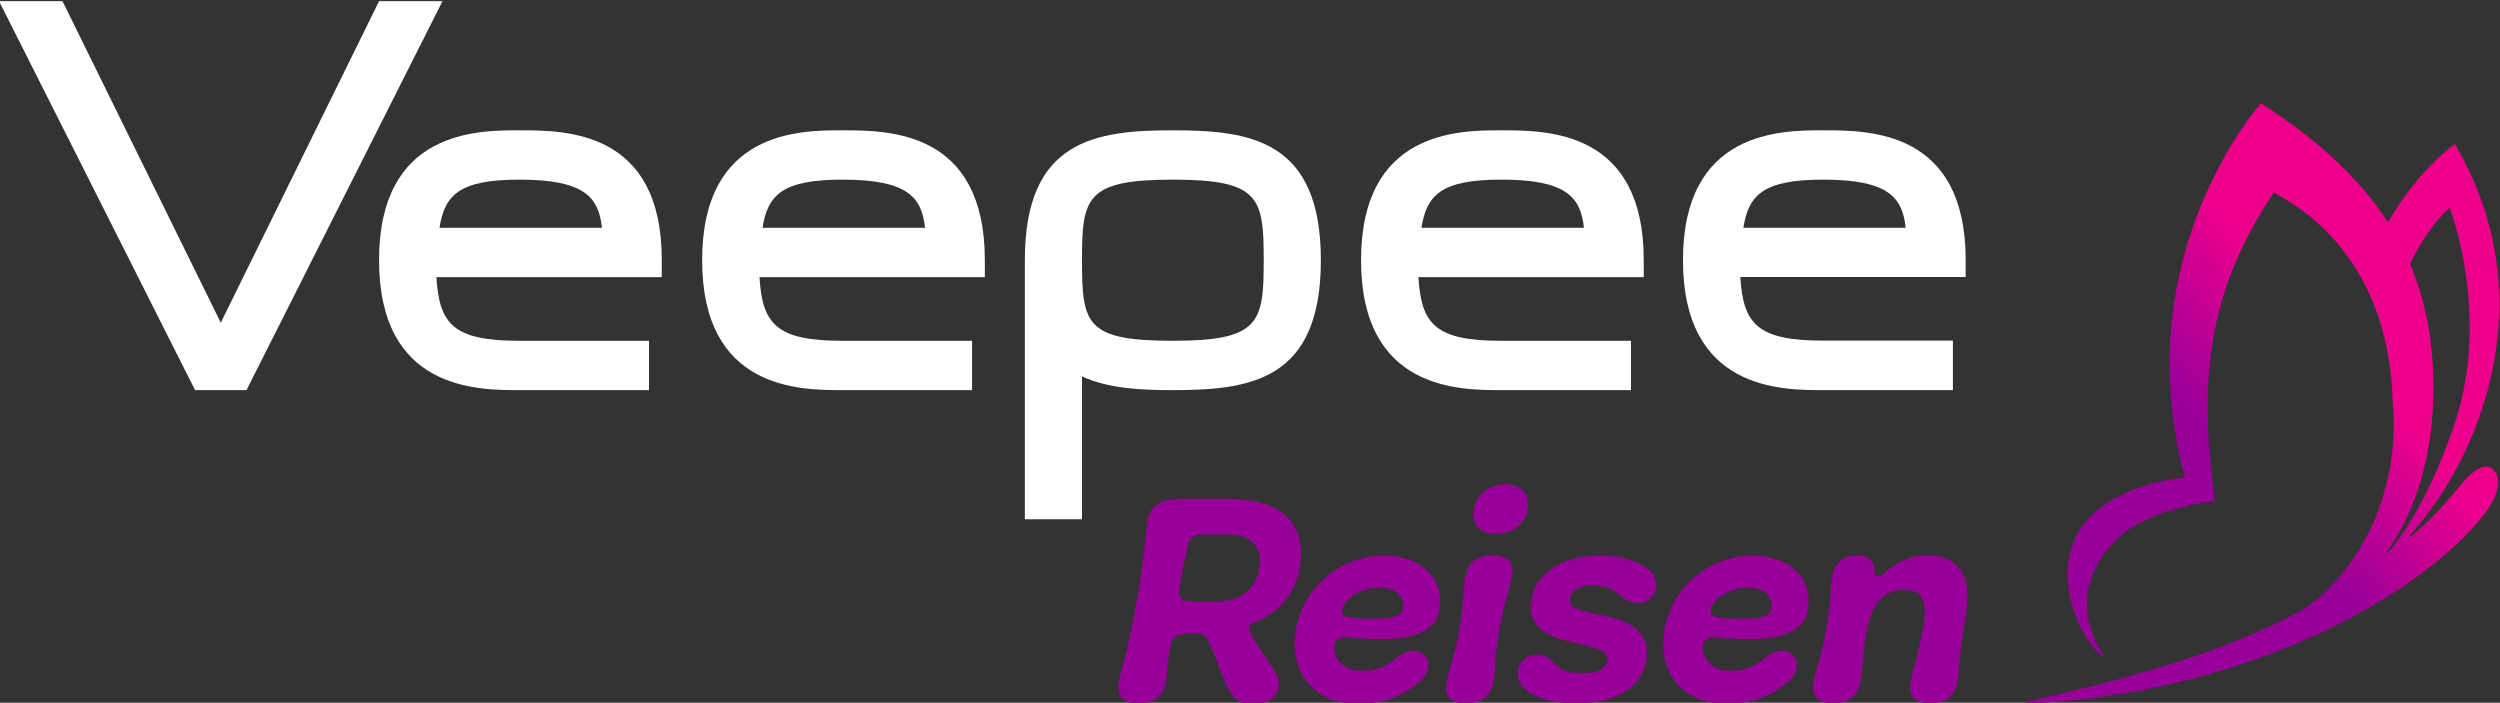
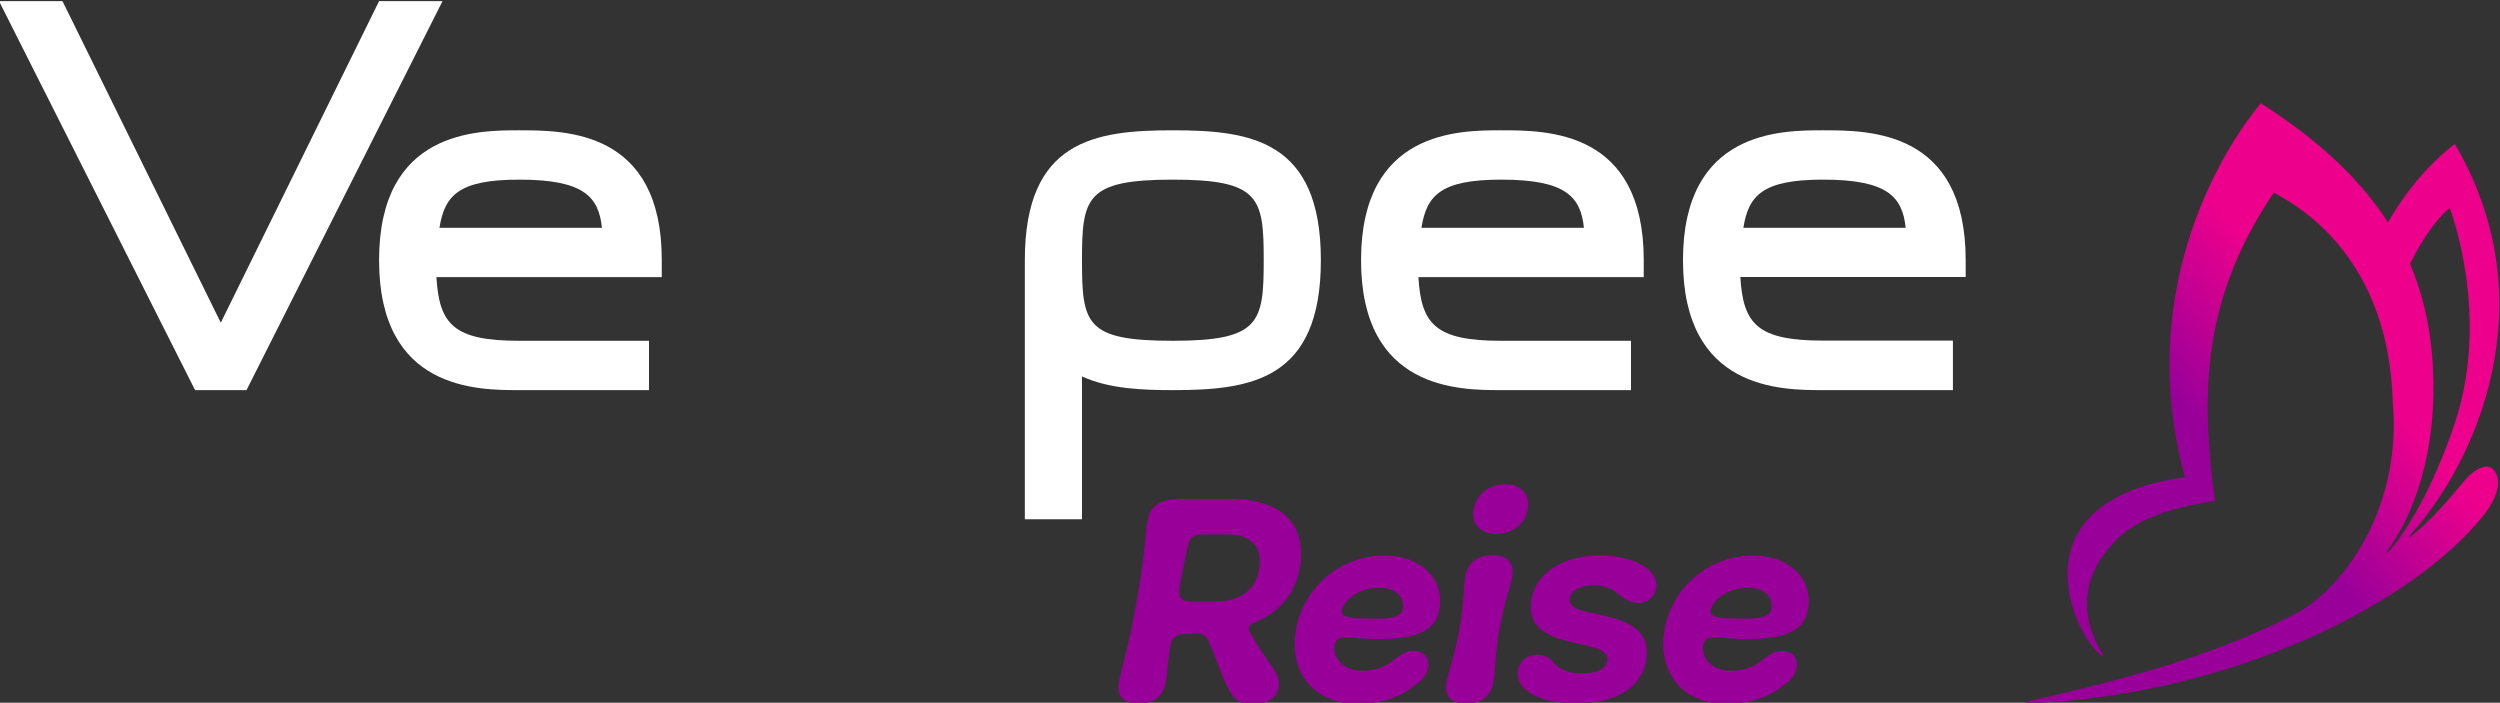
<svg xmlns="http://www.w3.org/2000/svg" version="1.1" id="Calque_1" x="0px" y="0px" viewBox="0 0 1312.4 368.9" style="enable-background:new 0 0 1312.4 368.9;" xml:space="preserve">
  <rect x="0" y="0" width="1312.4" height="368.9" fill="#333333" stroke="none" />
  <style type="text/css">
	.st0{fill:#fff;}
	.st1{fill:url(#Butterfly_1_);}
	.st2{fill:#990099;}
</style>
  <g id="AL">
    <g>
      <g>
        <path class="st0" d="M615.7,68.4c-40.9,0-77.7,5.2-77.7,68.2v136h30v-75c14.3,6.6,32.1,7.2,47.7,7.2c41,0,77.7-5.2,77.7-68.2     S656.6,68.4,615.7,68.4 M615.7,178.9c-45.8,0-47.7-8.8-47.7-42.3c0-32.8,2-42.3,47.7-42.3s47.7,9.5,47.7,42.3     S661.4,178.9,615.7,178.9" />
        <polygon class="st0" points="199,0.6 115.9,169.4 33.2,1.4 32.7,0.6 -0.5,0.6 102,204 102.5,204.8 129.4,204.8 232.3,0.6    " />
        <path class="st0" d="M957,68.4c-22,0-73.5,0-73.5,68.2s51.5,68.2,73.5,68.2h68.2v-26H957c-34.6,0-41.9-8.8-43.4-33.4h118.3v-8.9     C1031.9,68.4,981.3,68.4,957,68.4 M915.2,119.6c2.7-17.1,10.2-25.3,41.8-25.3c33.8,0,41.7,8.9,43.4,25.3     C1000.4,119.6,915.2,119.6,915.2,119.6z" />
        <path class="st0" d="M788,68.4c-22,0-73.5,0-73.5,68.2s51.5,68.2,73.5,68.2h68.2v-25.9H788c-34.6,0-41.9-8.8-43.4-33.4h118.3     v-8.9C862.9,68.4,812.3,68.4,788,68.4 M746.2,119.6c2.7-17.1,10.2-25.3,41.9-25.3c33.8,0,41.7,8.9,43.4,25.3     C831.5,119.6,746.2,119.6,746.2,119.6z" />
-         <path class="st0" d="M442.1,68.4c-22,0-73.5,0-73.5,68.2s51.5,68.2,73.5,68.2h68.2v-25.9h-68.2c-34.6,0-41.9-8.8-43.4-33.4H517     v-8.9C517,68.4,466.4,68.4,442.1,68.4 M400.3,119.6c2.7-17.1,10.2-25.3,41.9-25.3c33.8,0,41.7,8.9,43.4,25.3     C485.6,119.6,400.3,119.6,400.3,119.6z" />
        <path class="st0" d="M272.5,68.4c-22,0-73.5,0-73.5,68.2s51.5,68.2,73.5,68.2h68.2v-25.9h-68.2c-34.6,0-41.9-8.8-43.4-33.4h118.3     v-8.9C347.5,68.4,296.9,68.4,272.5,68.4 M230.7,119.6c2.7-17.1,10.2-25.3,41.9-25.3c33.8,0,41.7,8.9,43.4,25.3     C316,119.6,230.7,119.6,230.7,119.6z" />
        <g>
          <linearGradient id="Butterfly_1_" gradientUnits="userSpaceOnUse" x1="372.05" y1="599.067" x2="370.625" y2="597.489" gradientTransform="matrix(47.452 0 0 -60.104 -16425.346 36191.086)">
            <stop offset="0" style="stop-color:#EC008C" />
            <stop offset="0.711" style="stop-color:#990099" />
          </linearGradient>
          <path id="Butterfly" class="st1" d="M1276.6,184.7c-1.6-16.8-5.4-32-11.4-46.1c10.2-21.4,20.8-29.4,20.8-29.4      s21.7,55.7,2.7,112.9c-11.8,35.4-25.8,56.8-33.4,66c-1.7,2.1-3.2,2.7-2.3,1.4C1270.8,265.5,1280.6,227.3,1276.6,184.7       M1293.8,252.2c-8.8,10.6-17.6,20.9-27.4,28.8c-1.4,1.1-2.3,1-1.2-0.1c34.7-38,72.3-122.3,23.5-205.3c0,0-19.3,13.4-35.1,41.1      c-15.6-24.2-38.4-44.4-66.7-62.5c0,0-71.6,80.2-39.9,196.3c-91.3,12.7-58.2,83.5-43.7,93.7c0.7,0.5,1.2,0.2,0.3-1.2      c-5.1-7.9-19.5-35.6,10.1-62.1c15.9-14.2,49.1-17.9,49.1-17.9c-7.6-55.8-7-106.1,30.9-161.9c4.8,3.2,60.3,27.7,62.4,110.2      c4.6,51.7-22.1,93.1-48,109.2c-46,24.8-97.6,36.9-142.4,47.5c-3.8,0.9-2.3,1.3,0.2,1.2c106.6-4.5,201.3-52.7,237.8-98.6      c7-8.8,10.2-18.6,5.4-23.9C1304.3,241.3,1295.7,249.9,1293.8,252.2" />
        </g>
      </g>
    </g>
    <g>
      <path class="st2" d="M645.4,362.4c-4-6.8-5-12.2-10.5-24.8c-1.5-3.6-2.9-5.1-6.8-5.1l-4.4,0.2c-6.2,0-8.7,1.5-9.6,8    c-1.2,7.8-1.3,12.7-2.1,17.3c-1.2,7-5.7,11.3-14.2,11.3c-8.6,0-11.6-4.2-10.4-11.3c1.4-7.8,4.4-14.8,9.3-42.3    c4.9-27.7,4.3-34.6,5.7-42.6c1.2-6.9,6-11.1,17-11.1H646c28.4,0,40.2,14.5,36.3,36.4c-2.5,13.9-11.7,23.8-24.3,28.6    c-2.3,1.1-3.1,2.8-1.9,4.6c4.6,8.8,8,12.9,12,18.8c2.3,3.4,3.8,6.4,3.1,10.3c-1,5.9-6.2,9-13.8,9    C650.6,369.6,648.1,367.3,645.4,362.4z M637.6,315.8c13.4,0,21.5-6,23.4-17c2-11.6-3.8-18.3-17.2-18.3h-11.1    c-5.9,0-7.9,1.1-8.9,5.4c-1.7,6.9-2.9,12.6-4.4,21.4c-1.3,6.5,0.3,8.5,6.7,8.5H637.6L637.6,315.8z" />
      <path class="st2" d="M680.3,330.6c4-22.8,23.8-39,46.5-39c18.3,0,31.7,11.6,28.8,28.4c-1.6,9.1-8.4,15.5-31.8,15.5    c-8.3,0-14.8-1-17.6-1c-4.1,0-5.5,2.3-5.7,4.7c-0.6,6,4.3,12.9,14.4,12.9c8.6,0,13.3-2.6,18.5-7c2.4-1.6,4.7-3.4,8.4-3.4    c6.7,0,8.6,4.9,7.9,8.7c-0.8,4.2-3.5,7.2-6.7,9.1c-5.8,5.2-16.3,10-30.6,10C690,369.4,676.4,353.1,680.3,330.6z M736.4,319.8    c1.1-6.2-3.3-11.1-12.1-11.3c-10.4,0-18.9,6.2-19.9,11.9c-0.5,2.9,1.8,4.4,16.8,4.4C732.4,324.9,735.9,322.9,736.4,319.8z" />
      <path class="st2" d="M759.4,358c1.2-6.5,4-12.6,6.7-27.6c2.6-14.8,1.9-21,3.1-27.6c1.2-7,5.7-11.3,14.2-11.3s11.6,4.2,10.4,11.3    c-1.1,6.5-4,12.7-6.7,27.6c-2.6,15-1.9,21-3.1,27.6c-1.2,7-5.9,11.3-14.4,11.3C761.1,369.3,758.1,365,759.4,358z M773.6,267.3    c1.4-7.8,8.2-13.1,16.5-13.1s13.3,5.2,11.9,13.1c-1.4,8-8.2,13-16.5,13S772.2,275.3,773.6,267.3z" />
      <path class="st2" d="M796.9,351.7c0.7-4.1,4.3-8,10.1-8c3.1,0,5.7,1,8,3.4c3.4,4.1,7.4,6.4,15.7,6.4c8.2,0,12.4-2.8,13-6.4    c1-5.5-6.1-7.2-14.4-9c-12.6-2.8-28.6-6.4-25.3-23.8c2.4-13.5,16.7-22.7,35.6-22.7c19.1,0,31.4,8,29.8,17.1    c-0.9,5.1-4.9,8.2-10,7.8c-3.9-0.2-6.5-2-9.2-4.1c-3.4-3.1-7.3-5.1-13.5-5.1c-8,0-12,3.1-12.6,6.7c-0.9,5.1,5.8,6.7,14,8.3    c12.7,2.8,29.4,6.2,25.9,25c-2.5,14.4-16.9,21.9-36.2,21.9C808.1,369.3,795,362.1,796.9,351.7z" />
      <path class="st2" d="M873.8,330.6c4-22.8,23.8-39,46.5-39c18.3,0,31.7,11.6,28.8,28.4c-1.6,9.1-8.4,15.5-31.8,15.5    c-8.3,0-14.8-1-17.6-1c-4.1,0-5.5,2.3-5.7,4.7c-0.6,6,4.3,12.9,14.4,12.9c8.7,0,13.3-2.6,18.5-7c2.4-1.6,4.7-3.4,8.4-3.4    c6.7,0,8.6,4.9,7.9,8.7c-0.8,4.2-3.5,7.2-6.7,9.1c-5.8,5.2-16.3,10-30.6,10C883.5,369.4,869.9,353.1,873.8,330.6z M929.9,319.8    c1.1-6.2-3.3-11.1-12-11.3c-10.4,0-18.9,6.2-19.9,11.9c-0.5,2.9,1.8,4.4,16.8,4.4C925.9,324.9,929.4,322.9,929.9,319.8z" />
-       <path class="st2" d="M952,358c1.2-6.5,4-12.6,6.7-27.6c2.6-14.8,1.9-21,3.1-27.6c1.2-7,5.7-11.3,13.2-11.3c6.4,0,8.8,2.9,9,8.2    c0.2,3.6,2,4.1,5.9,0.6c4.6-3.8,11.2-8.8,22-8.8c15.8,0,23.9,10,20.1,31.2c-3.8,21.7-3.3,28.7-4.4,35.2c-1.2,7-5.9,11.3-14.2,11.3    c-8.7,0-11.7-4.2-10.4-11.3c1.2-6.5,3.9-13.5,6.6-29c2.4-13.4-0.8-19.4-9.8-19.4c-8.7,0-16.9,5.2-19.8,21.5    c-2.5,14.4-2.1,20.4-3.3,26.9c-1.2,7-5.7,11.3-14.2,11.3C953.8,369.3,950.8,365,952,358z" />
    </g>
  </g>
</svg>